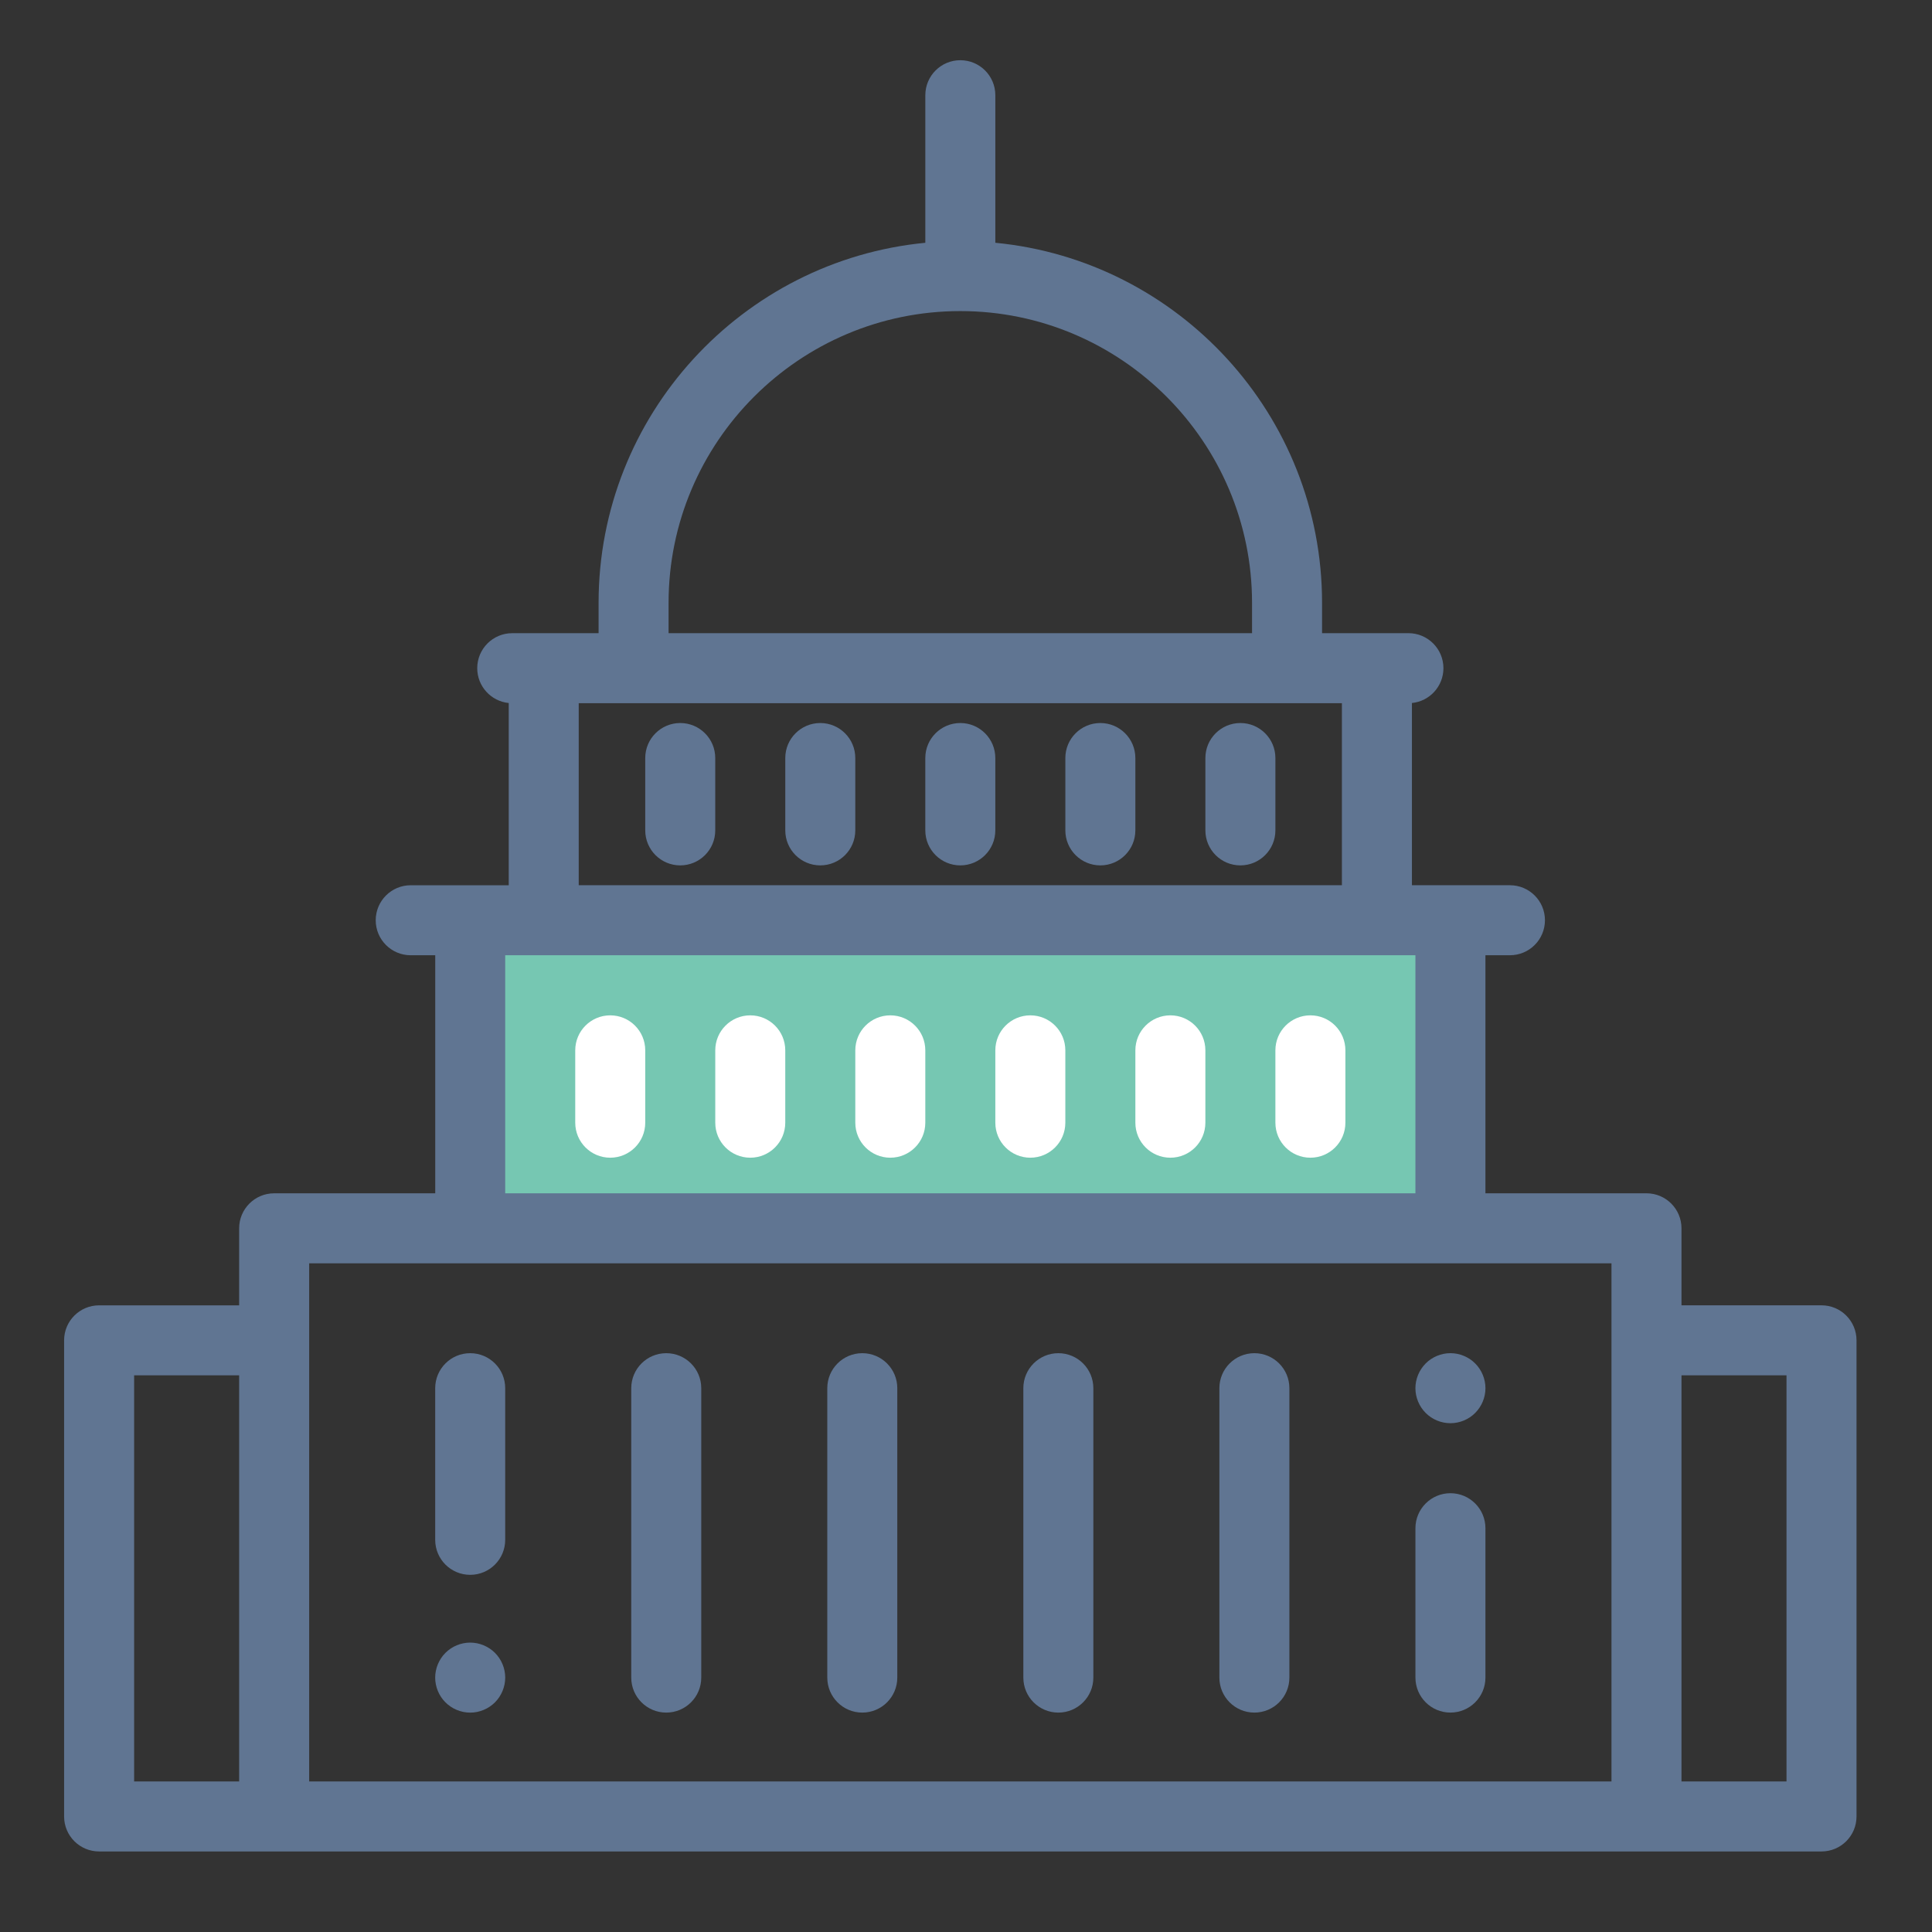
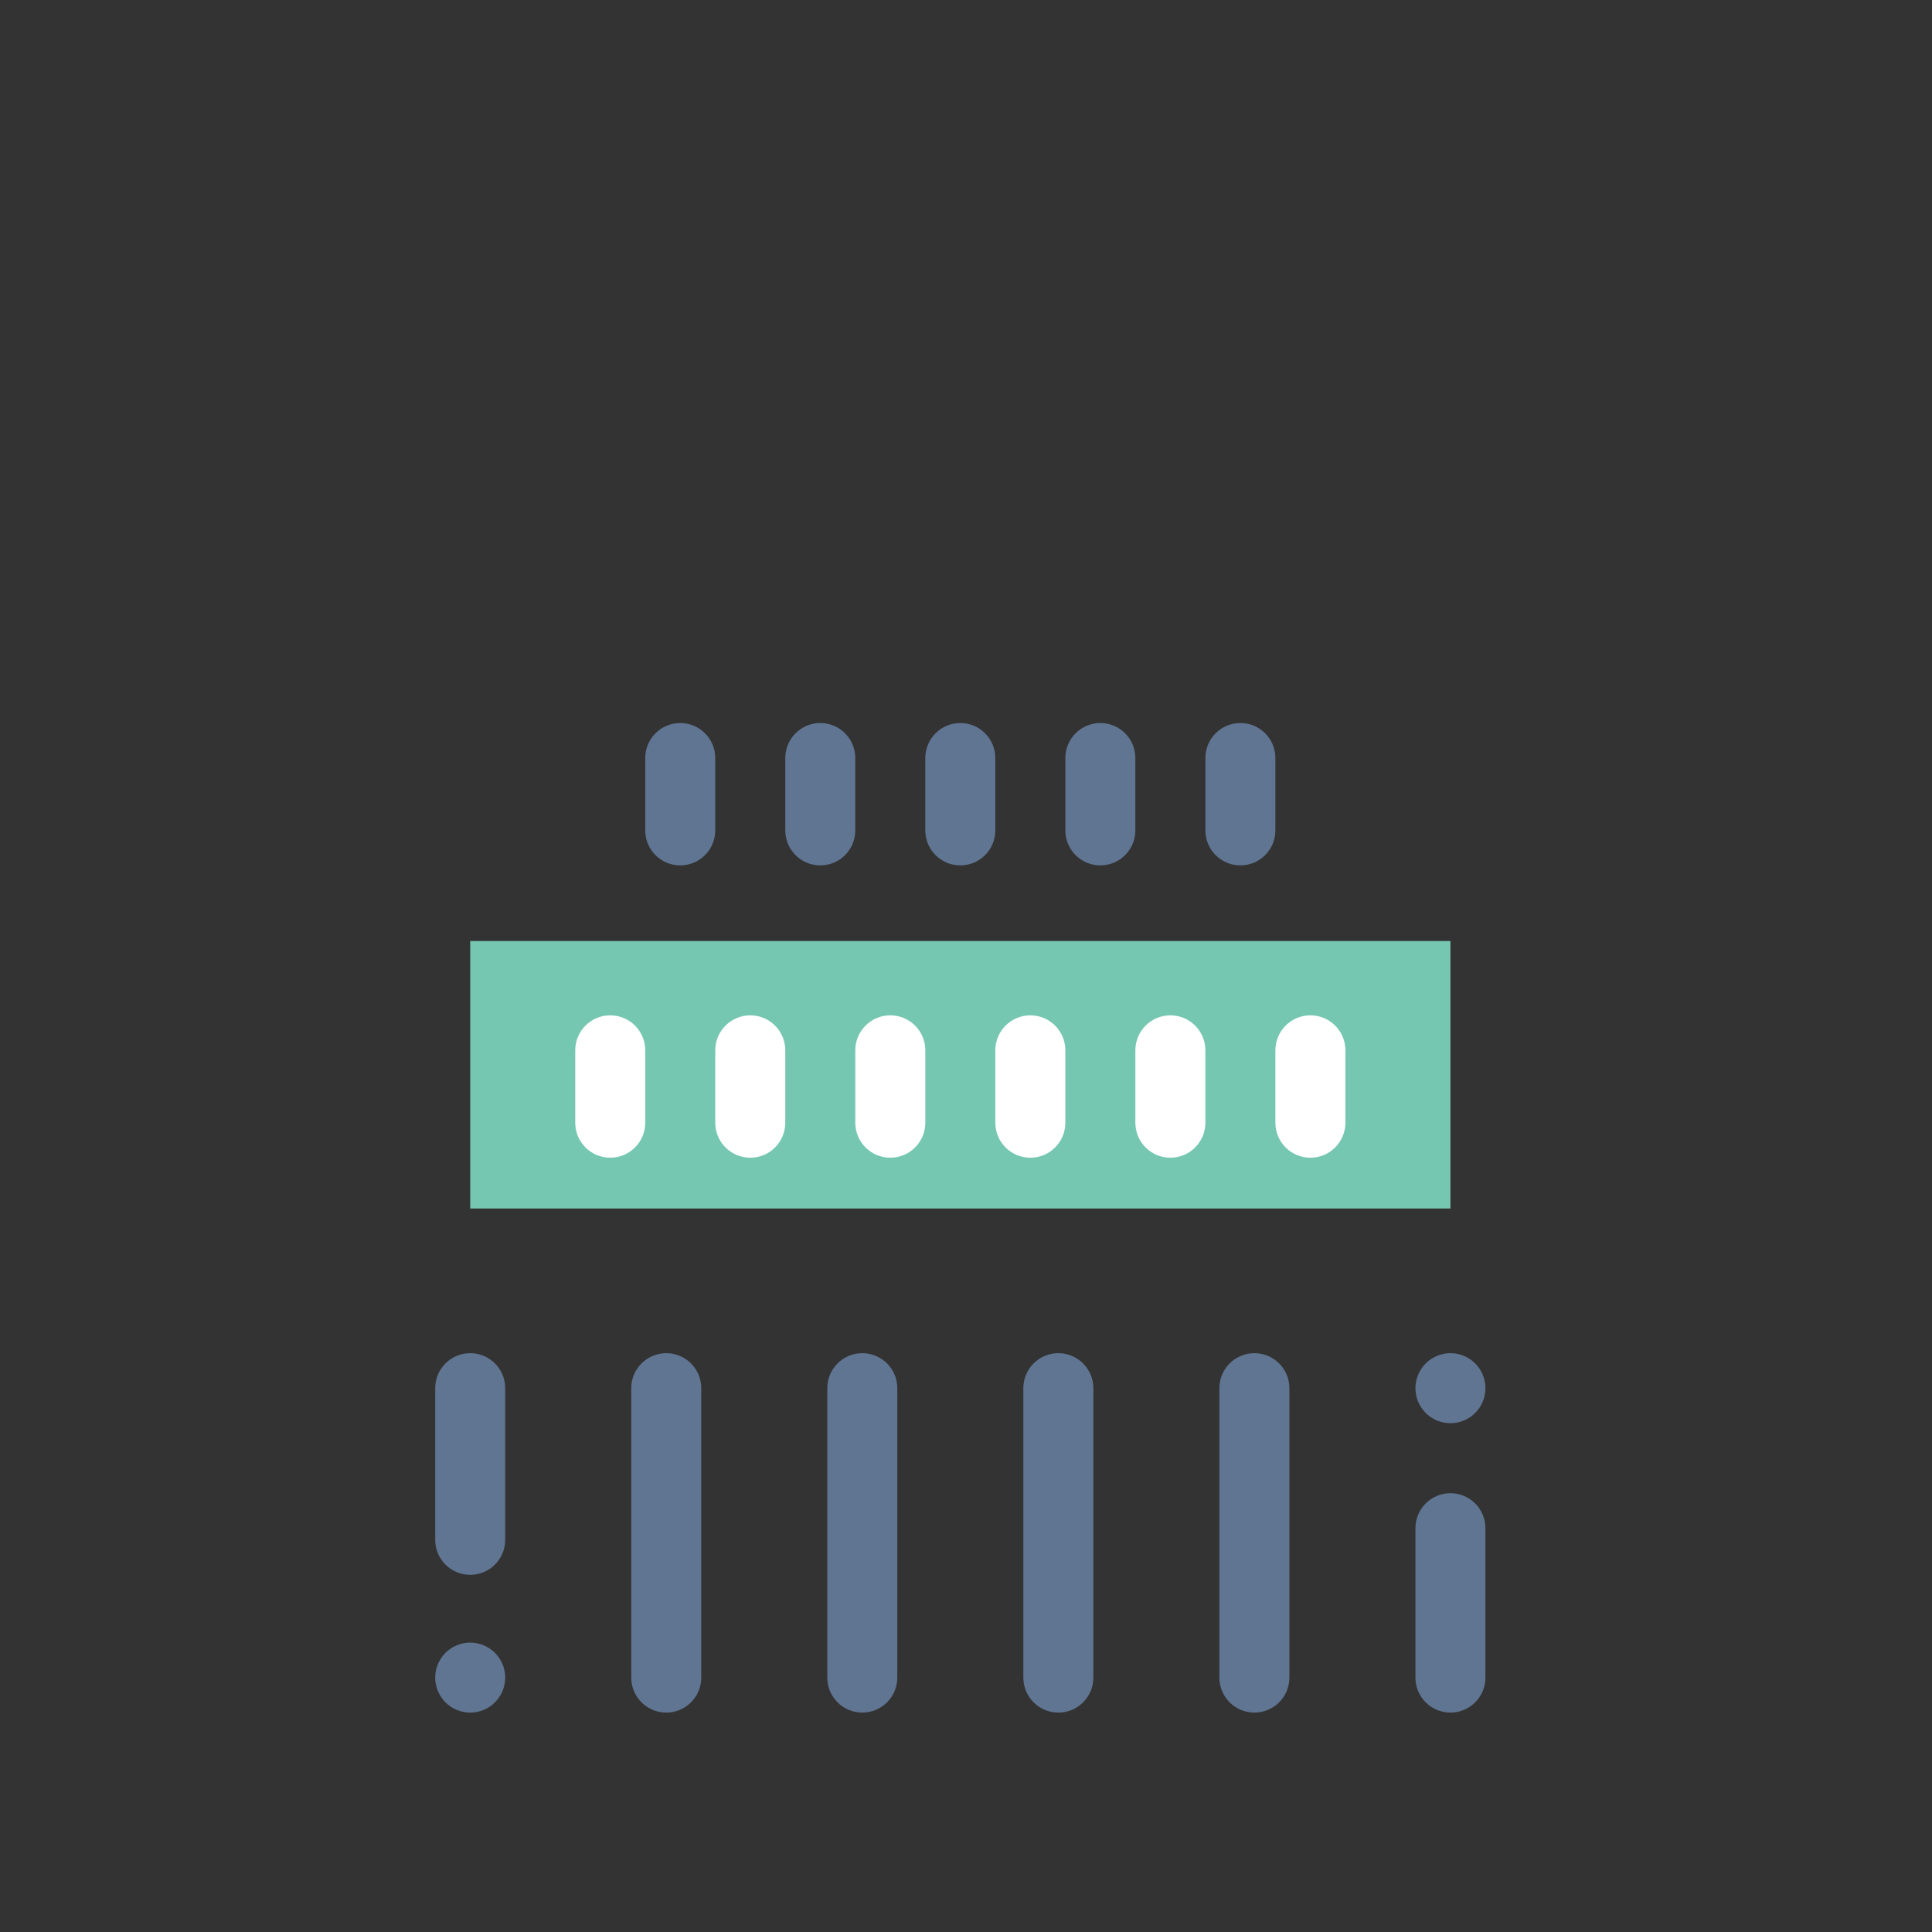
<svg xmlns="http://www.w3.org/2000/svg" id="Layer_1" x="0px" y="0px" viewBox="0 0 128 128" style="enable-background:new 0 0 128 128;" xml:space="preserve">
  <rect x="0" y="0" width="128" height="128" fill="#333333" stroke="none" />
  <rect x="31.152" y="62.345" style="fill:#76C7B2;" width="64.943" height="17.72" />
  <path style="fill:#607592;" d="M45.068,47.902c-1.281,0-2.319,1.039-2.319,2.319v4.794c0,1.281,1.038,2.319,2.319,2.319 c1.281,0,2.319-1.038,2.319-2.319v-4.794C47.388,48.942,46.349,47.902,45.068,47.902L45.068,47.902z M45.068,47.902" />
  <path style="fill:#607592;" d="M54.346,47.902c-1.281,0-2.319,1.039-2.319,2.319v4.794c0,1.281,1.038,2.319,2.319,2.319 c1.281,0,2.319-1.038,2.319-2.319v-4.794C56.665,48.942,55.627,47.902,54.346,47.902L54.346,47.902z M54.346,47.902" />
  <path style="fill:#607592;" d="M63.623,47.902c-1.281,0-2.319,1.039-2.319,2.319v4.794c0,1.281,1.038,2.319,2.319,2.319 c1.281,0,2.319-1.038,2.319-2.319v-4.794C65.943,48.942,64.904,47.902,63.623,47.902L63.623,47.902z M63.623,47.902" />
  <path style="fill:#607592;" d="M72.901,47.902c-1.281,0-2.319,1.039-2.319,2.319v4.794c0,1.281,1.038,2.319,2.319,2.319 c1.281,0,2.319-1.038,2.319-2.319v-4.794C75.22,48.942,74.182,47.902,72.901,47.902L72.901,47.902z M72.901,47.902" />
  <path style="fill:#607592;" d="M82.179,47.902c-1.281,0-2.319,1.039-2.319,2.319v4.794c0,1.281,1.038,2.319,2.319,2.319 c1.281,0,2.319-1.038,2.319-2.319v-4.794C84.498,48.942,83.46,47.902,82.179,47.902L82.179,47.902z M82.179,47.902" />
  <path style="fill:#607592;" d="M31.152,108.826c-0.61,0-1.209,0.248-1.64,0.68c-0.431,0.431-0.68,1.029-0.68,1.64 c0,0.61,0.248,1.209,0.68,1.64c0.431,0.431,1.03,0.68,1.64,0.68c0.61,0,1.209-0.248,1.64-0.68c0.431-0.432,0.68-1.03,0.68-1.64 c0-0.611-0.248-1.209-0.68-1.64C32.361,109.074,31.762,108.826,31.152,108.826L31.152,108.826z M31.152,108.826" />
  <path style="fill:#607592;" d="M31.152,89.652c-1.281,0-2.319,1.039-2.319,2.319v10.047c0,1.281,1.038,2.319,2.319,2.319 c1.281,0,2.319-1.038,2.319-2.319V91.971C33.471,90.691,32.433,89.652,31.152,89.652L31.152,89.652z M31.152,89.652" />
  <path style="fill:#607592;" d="M44.141,89.652c-1.281,0-2.319,1.039-2.319,2.319v19.174c0,1.281,1.038,2.319,2.319,2.319 c1.281,0,2.319-1.038,2.319-2.319V91.971C46.46,90.691,45.422,89.652,44.141,89.652L44.141,89.652z M44.141,89.652" />
  <path style="fill:#607592;" d="M57.129,89.652c-1.281,0-2.319,1.039-2.319,2.319v19.174c0,1.281,1.038,2.319,2.319,2.319 s2.319-1.038,2.319-2.319V91.971C59.449,90.691,58.41,89.652,57.129,89.652L57.129,89.652z M57.129,89.652" />
  <path style="fill:#607592;" d="M70.118,89.652c-1.281,0-2.319,1.039-2.319,2.319v19.174c0,1.281,1.038,2.319,2.319,2.319 c1.281,0,2.319-1.038,2.319-2.319V91.971C72.437,90.691,71.399,89.652,70.118,89.652L70.118,89.652z M70.118,89.652" />
  <path style="fill:#607592;" d="M83.106,89.652c-1.281,0-2.319,1.039-2.319,2.319v19.174c0,1.281,1.038,2.319,2.319,2.319 s2.319-1.038,2.319-2.319V91.971C85.426,90.691,84.387,89.652,83.106,89.652L83.106,89.652z M83.106,89.652" />
  <path style="fill:#607592;" d="M96.095,89.651c-0.61,0-1.209,0.248-1.64,0.681c-0.431,0.433-0.68,1.029-0.68,1.639 c0,0.613,0.248,1.209,0.68,1.64c0.431,0.434,1.03,0.68,1.64,0.68c0.61,0,1.209-0.245,1.64-0.68c0.431-0.431,0.68-1.027,0.68-1.64 c0-0.61-0.248-1.206-0.68-1.639C97.304,89.899,96.705,89.651,96.095,89.651L96.095,89.651z M96.095,89.651" />
  <path style="fill:#607592;" d="M96.095,98.929c-1.281,0-2.319,1.039-2.319,2.319v9.896c0,1.281,1.038,2.319,2.319,2.319 c1.281,0,2.319-1.038,2.319-2.319v-9.896C98.414,99.968,97.376,98.929,96.095,98.929L96.095,98.929z M96.095,98.929" />
  <path style="fill:#FFFFFF;" d="M40.43,67.269c-1.281,0-2.319,1.039-2.319,2.319v4.794c0,1.281,1.038,2.319,2.319,2.319 c1.281,0,2.319-1.038,2.319-2.319v-4.794C42.749,68.308,41.711,67.269,40.43,67.269L40.43,67.269z M40.43,67.269" />
  <path style="fill:#FFFFFF;" d="M49.707,67.269c-1.281,0-2.319,1.039-2.319,2.319v4.794c0,1.281,1.038,2.319,2.319,2.319 s2.319-1.038,2.319-2.319v-4.794C52.026,68.308,50.988,67.269,49.707,67.269L49.707,67.269z M49.707,67.269" />
  <path style="fill:#FFFFFF;" d="M58.985,67.269c-1.281,0-2.319,1.039-2.319,2.319v4.794c0,1.281,1.038,2.319,2.319,2.319 c1.281,0,2.319-1.038,2.319-2.319v-4.794C61.304,68.308,60.266,67.269,58.985,67.269L58.985,67.269z M58.985,67.269" />
  <path style="fill:#FFFFFF;" d="M68.262,67.269c-1.281,0-2.319,1.039-2.319,2.319v4.794c0,1.281,1.038,2.319,2.319,2.319 c1.281,0,2.319-1.038,2.319-2.319v-4.794C70.582,68.308,69.543,67.269,68.262,67.269L68.262,67.269z M68.262,67.269" />
  <path style="fill:#FFFFFF;" d="M77.54,67.269c-1.281,0-2.319,1.039-2.319,2.319v4.794c0,1.281,1.038,2.319,2.319,2.319 c1.281,0,2.319-1.038,2.319-2.319v-4.794C79.859,68.308,78.821,67.269,77.54,67.269L77.54,67.269z M77.54,67.269" />
  <path style="fill:#FFFFFF;" d="M86.817,67.269c-1.281,0-2.319,1.039-2.319,2.319v4.794c0,1.281,1.038,2.319,2.319,2.319 s2.319-1.038,2.319-2.319v-4.794C89.137,68.308,88.098,67.269,86.817,67.269L86.817,67.269z M86.817,67.269" />
-   <path style="fill:#607592;" d="M120.681,86.481h-9.278v-5.103c0-1.28-1.038-2.319-2.319-2.319H98.414V63.287h1.624 c1.281,0,2.319-1.038,2.319-2.319c0-1.28-1.038-2.319-2.319-2.319h-6.494V46.576c1.172-0.116,2.087-1.104,2.087-2.308 c0-1.28-1.038-2.319-2.319-2.319H87.59v-2.01c0-12.433-9.516-22.684-21.647-23.855V6.308c0-1.281-1.038-2.319-2.319-2.319 c-1.281,0-2.319,1.038-2.319,2.319v9.777c-12.132,1.171-21.647,11.421-21.647,23.855v2.01h-5.721c-1.281,0-2.319,1.039-2.319,2.319 c0,1.203,0.915,2.192,2.087,2.308v12.073h-6.494c-1.281,0-2.319,1.039-2.319,2.319c0,1.281,1.038,2.319,2.319,2.319h1.624v15.772 H18.163c-1.281,0-2.319,1.039-2.319,2.319v5.103H6.566c-1.281,0-2.319,1.039-2.319,2.319v31.544c0,1.281,1.038,2.319,2.319,2.319 h114.114c1.281,0,2.319-1.038,2.319-2.319V88.801C123,87.521,121.962,86.481,120.681,86.481L120.681,86.481z M44.295,39.939 c0-10.657,8.671-19.329,19.328-19.329s19.328,8.672,19.328,19.329v2.01H44.295V39.939z M38.342,46.588h50.563v12.061H38.342V46.588z M33.471,63.287h60.304v15.772H33.471V63.287z M8.886,91.12h6.958v26.905H8.886V91.12z M20.483,88.801v-5.103h86.282v34.327H20.483 V88.801z M118.361,118.025h-6.958V91.12h6.958V118.025z M118.361,118.025" />
  <g> </g>
  <g> </g>
  <g> </g>
  <g> </g>
  <g> </g>
  <g> </g>
  <g> </g>
  <g> </g>
  <g> </g>
  <g> </g>
  <g> </g>
</svg>